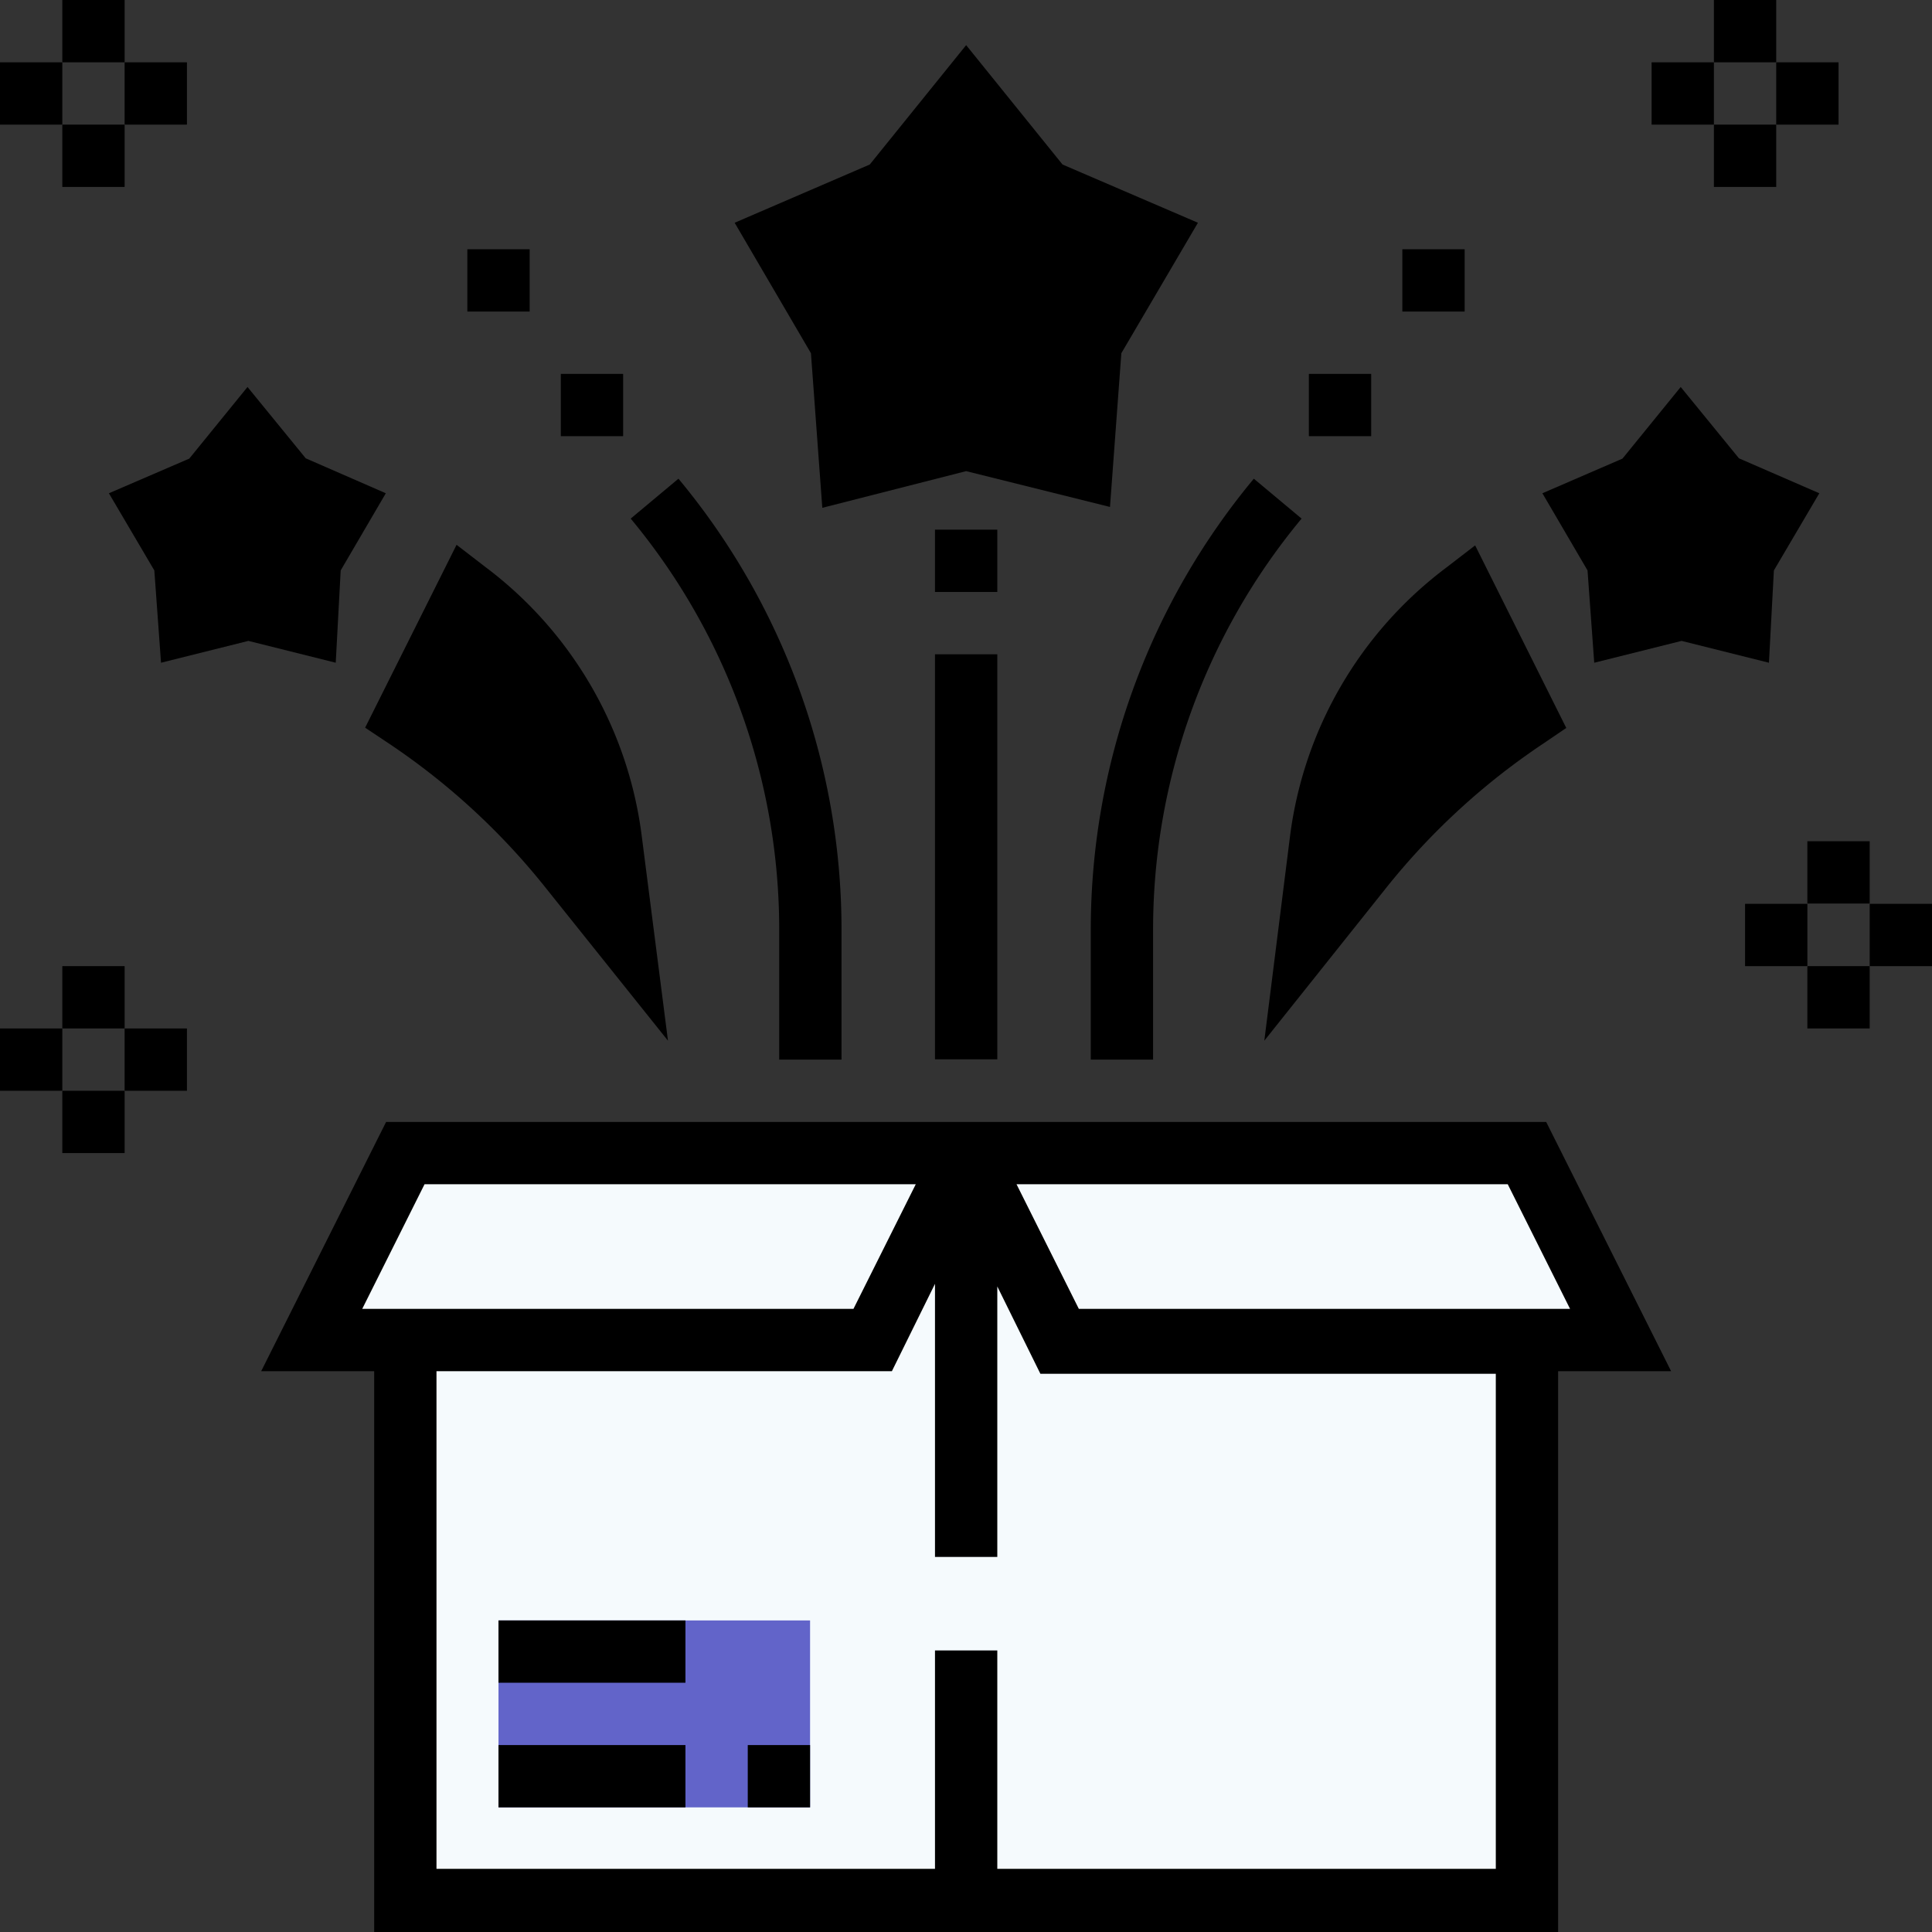
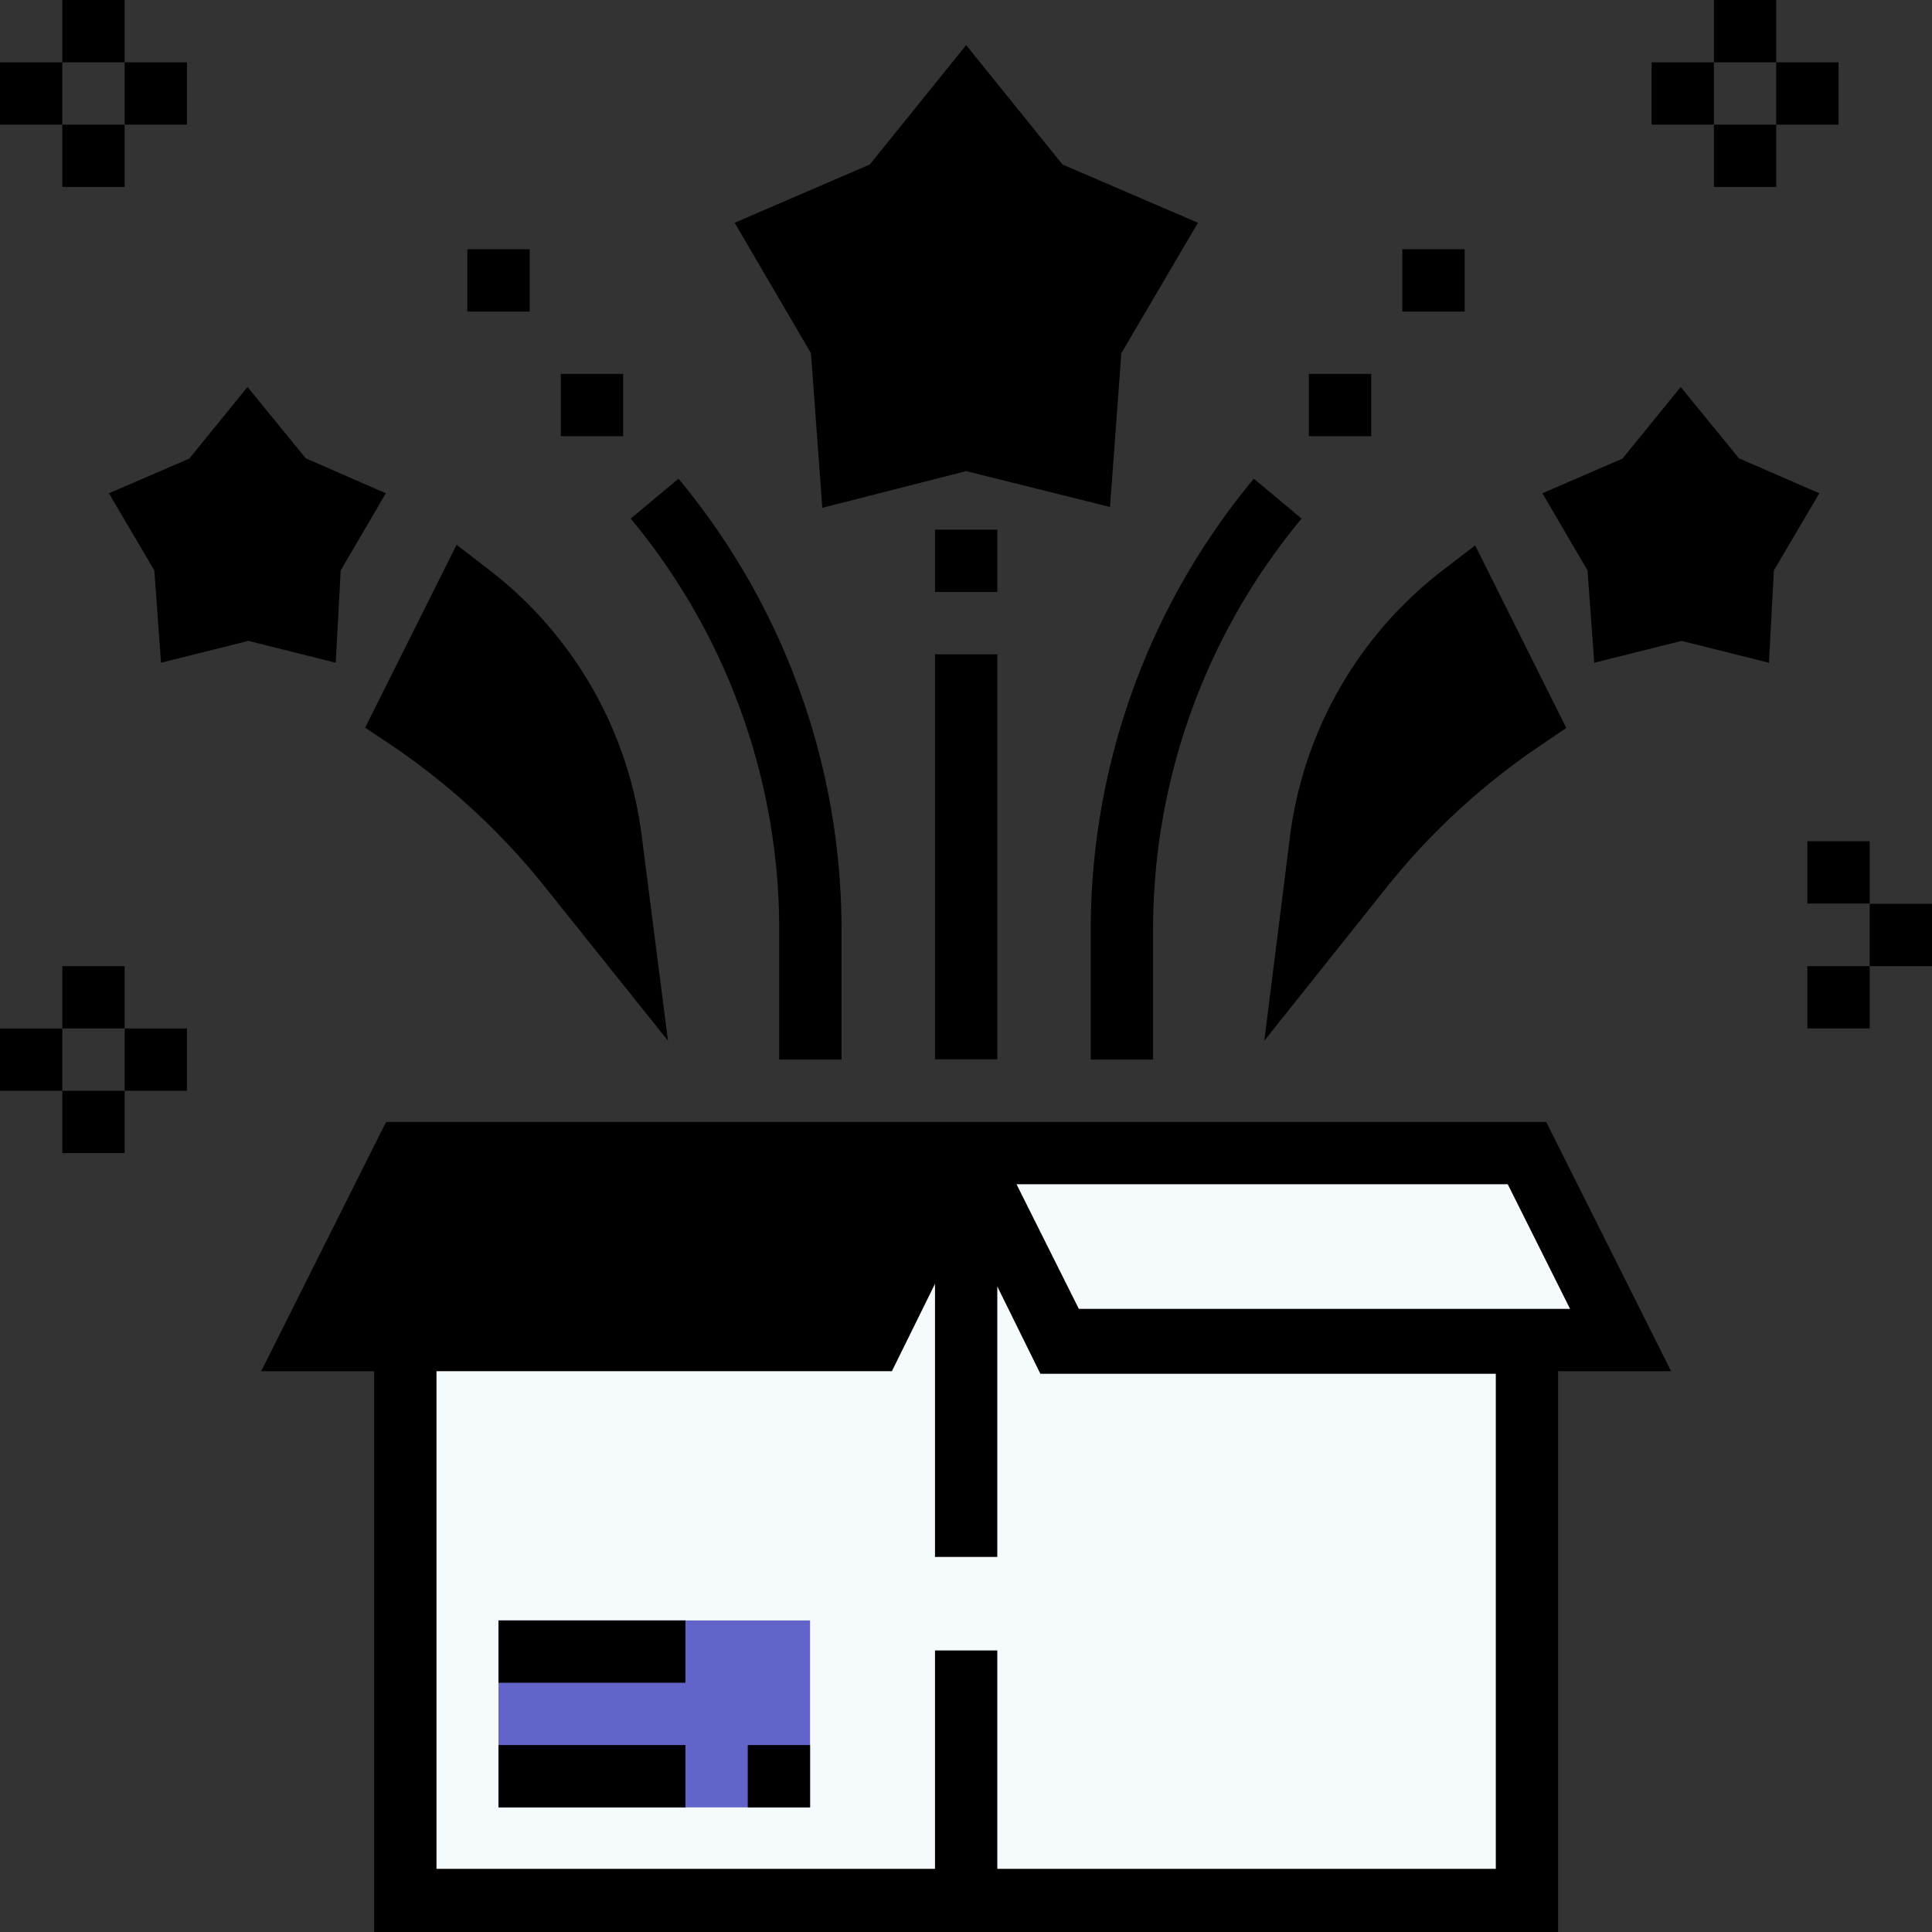
<svg xmlns="http://www.w3.org/2000/svg" id="Layer_1" data-name="Layer 1" viewBox="0 0 66.35 66.35">
  <rect x="0" y="0" width="66.35" height="66.35" fill="#333333" stroke="none" />
  <defs>
    <style>.cls-1{fill:none;}.cls-2{fill:#f5fafd;}.cls-3{fill:#6264c9;}.cls-4{clip-path:url(#clip-path);}</style>
    <clipPath id="clip-path" transform="translate(-66.82 -66.82)">
      <rect class="cls-1" x="66.82" y="66.82" width="66.35" height="66.35" />
    </clipPath>
  </defs>
  <path class="cls-2" d="M80.65,122.16v-9.09s-2.72.62-2.72,0A40.33,40.33,0,0,1,80.65,107l.39-.58s18.15-.38,19-.38,20.15,1,20.15,1l3,6s-2.59.1-2.88.19-.57,2.35-.57,2.35l-.24,16.37-27.33.29-11.59.24Z" transform="translate(-66.82 -66.82)" />
  <rect class="cls-3" x="17.12" y="55.65" width="10.7" height="6.42" />
  <path d="M104.94,84.23,100,83l-4.94,1.26-.39-5.31-2.62-4.48,4.64-2,3.31-4.1,3.31,4.1,4.65,2-2.63,4.48Zm0,0" transform="translate(-66.82 -66.82)" />
  <path d="M78.35,89.58l-3-.75-3,.75-.23-3.17-1.56-2.65,2.76-1.19,2-2.46,2,2.45,2.75,1.2-1.55,2.65Zm0,0" transform="translate(-66.82 -66.82)" />
  <path d="M127.57,89.58l-3-.75-3,.75-.23-3.17-1.55-2.65,2.75-1.19,2-2.46,2,2.45,2.76,1.2-1.56,2.65Zm0,0" transform="translate(-66.82 -66.82)" />
  <path d="M89.76,102.56l-4.24-5.3a23.81,23.81,0,0,0-5.38-4.93l-.78-.52,3.14-6.28,1,.77a13.7,13.7,0,0,1,5.36,9.24Zm0,0" transform="translate(-66.82 -66.82)" />
  <path d="M110.24,102.56l.88-7a13.7,13.7,0,0,1,5.36-9.24l1-.77,3.13,6.27-.78.53a23.81,23.81,0,0,0-5.38,4.93Zm0,0" transform="translate(-66.82 -66.82)" />
-   <path d="M119.92,105.35H80.08l-4.29,8.56h3.88v19.27h40.66V113.91h3.88Zm-1.32,2.14,2.14,4.28H103.87l-2.14-4.28Zm-37.2,0H98.27l-2.14,4.28H79.26ZM118.19,131H101.07v-7.5H98.93V131H81.81V113.91H97.45l1.48-3v9.38h2.14V111l1.48,3h15.64Zm0,0" transform="translate(-66.82 -66.82)" />
+   <path d="M119.92,105.35H80.08l-4.29,8.56h3.88v19.27h40.66V113.91h3.88Zm-1.32,2.14,2.14,4.28H103.87l-2.14-4.28Zm-37.2,0l-2.14,4.28H79.26ZM118.19,131H101.07v-7.5H98.93V131H81.81V113.91H97.45l1.48-3v9.38h2.14V111l1.48,3h15.64Zm0,0" transform="translate(-66.82 -66.82)" />
  <rect x="17.12" y="55.65" width="6.42" height="2.14" />
  <rect x="17.12" y="59.93" width="6.42" height="2.14" />
  <rect x="25.68" y="59.93" width="2.14" height="2.14" />
  <path d="M106.42,98.73a22.08,22.08,0,0,1,5.1-14.1l-1.64-1.37a24.23,24.23,0,0,0-5.6,15.47v4.48h2.14Zm0,0" transform="translate(-66.82 -66.82)" />
  <rect x="44.95" y="12.84" width="2.14" height="2.14" />
  <rect x="48.16" y="8.56" width="2.14" height="2.14" />
  <path d="M93.58,103.21h2.14V98.73a24.23,24.23,0,0,0-5.6-15.47l-1.64,1.37a22.08,22.08,0,0,1,5.1,14.1Zm0,0" transform="translate(-66.82 -66.82)" />
  <rect x="19.26" y="12.84" width="2.14" height="2.14" />
  <rect x="16.05" y="8.56" width="2.14" height="2.14" />
  <rect x="32.11" y="18.19" width="2.14" height="2.14" />
  <rect x="32.11" y="22.47" width="2.14" height="13.91" />
  <rect x="62.07" y="28.89" width="2.14" height="2.14" />
  <g class="cls-4">
    <rect x="62.07" y="33.18" width="2.14" height="2.14" />
    <rect x="64.21" y="31.04" width="2.14" height="2.14" />
  </g>
-   <rect x="59.93" y="31.04" width="2.14" height="2.14" />
  <rect x="58.86" width="2.14" height="2.14" />
  <rect x="58.86" y="4.28" width="2.14" height="2.14" />
  <rect x="61" y="2.14" width="2.14" height="2.14" />
  <rect x="56.72" y="2.14" width="2.14" height="2.14" />
  <rect x="2.14" y="33.18" width="2.14" height="2.14" />
  <rect x="2.14" y="37.46" width="2.14" height="2.14" />
  <rect x="4.28" y="35.32" width="2.14" height="2.14" />
  <rect y="35.32" width="2.14" height="2.14" />
  <rect x="2.14" width="2.14" height="2.14" />
  <rect x="2.14" y="4.28" width="2.14" height="2.14" />
  <rect x="4.28" y="2.14" width="2.14" height="2.14" />
  <rect y="2.14" width="2.14" height="2.14" />
</svg>